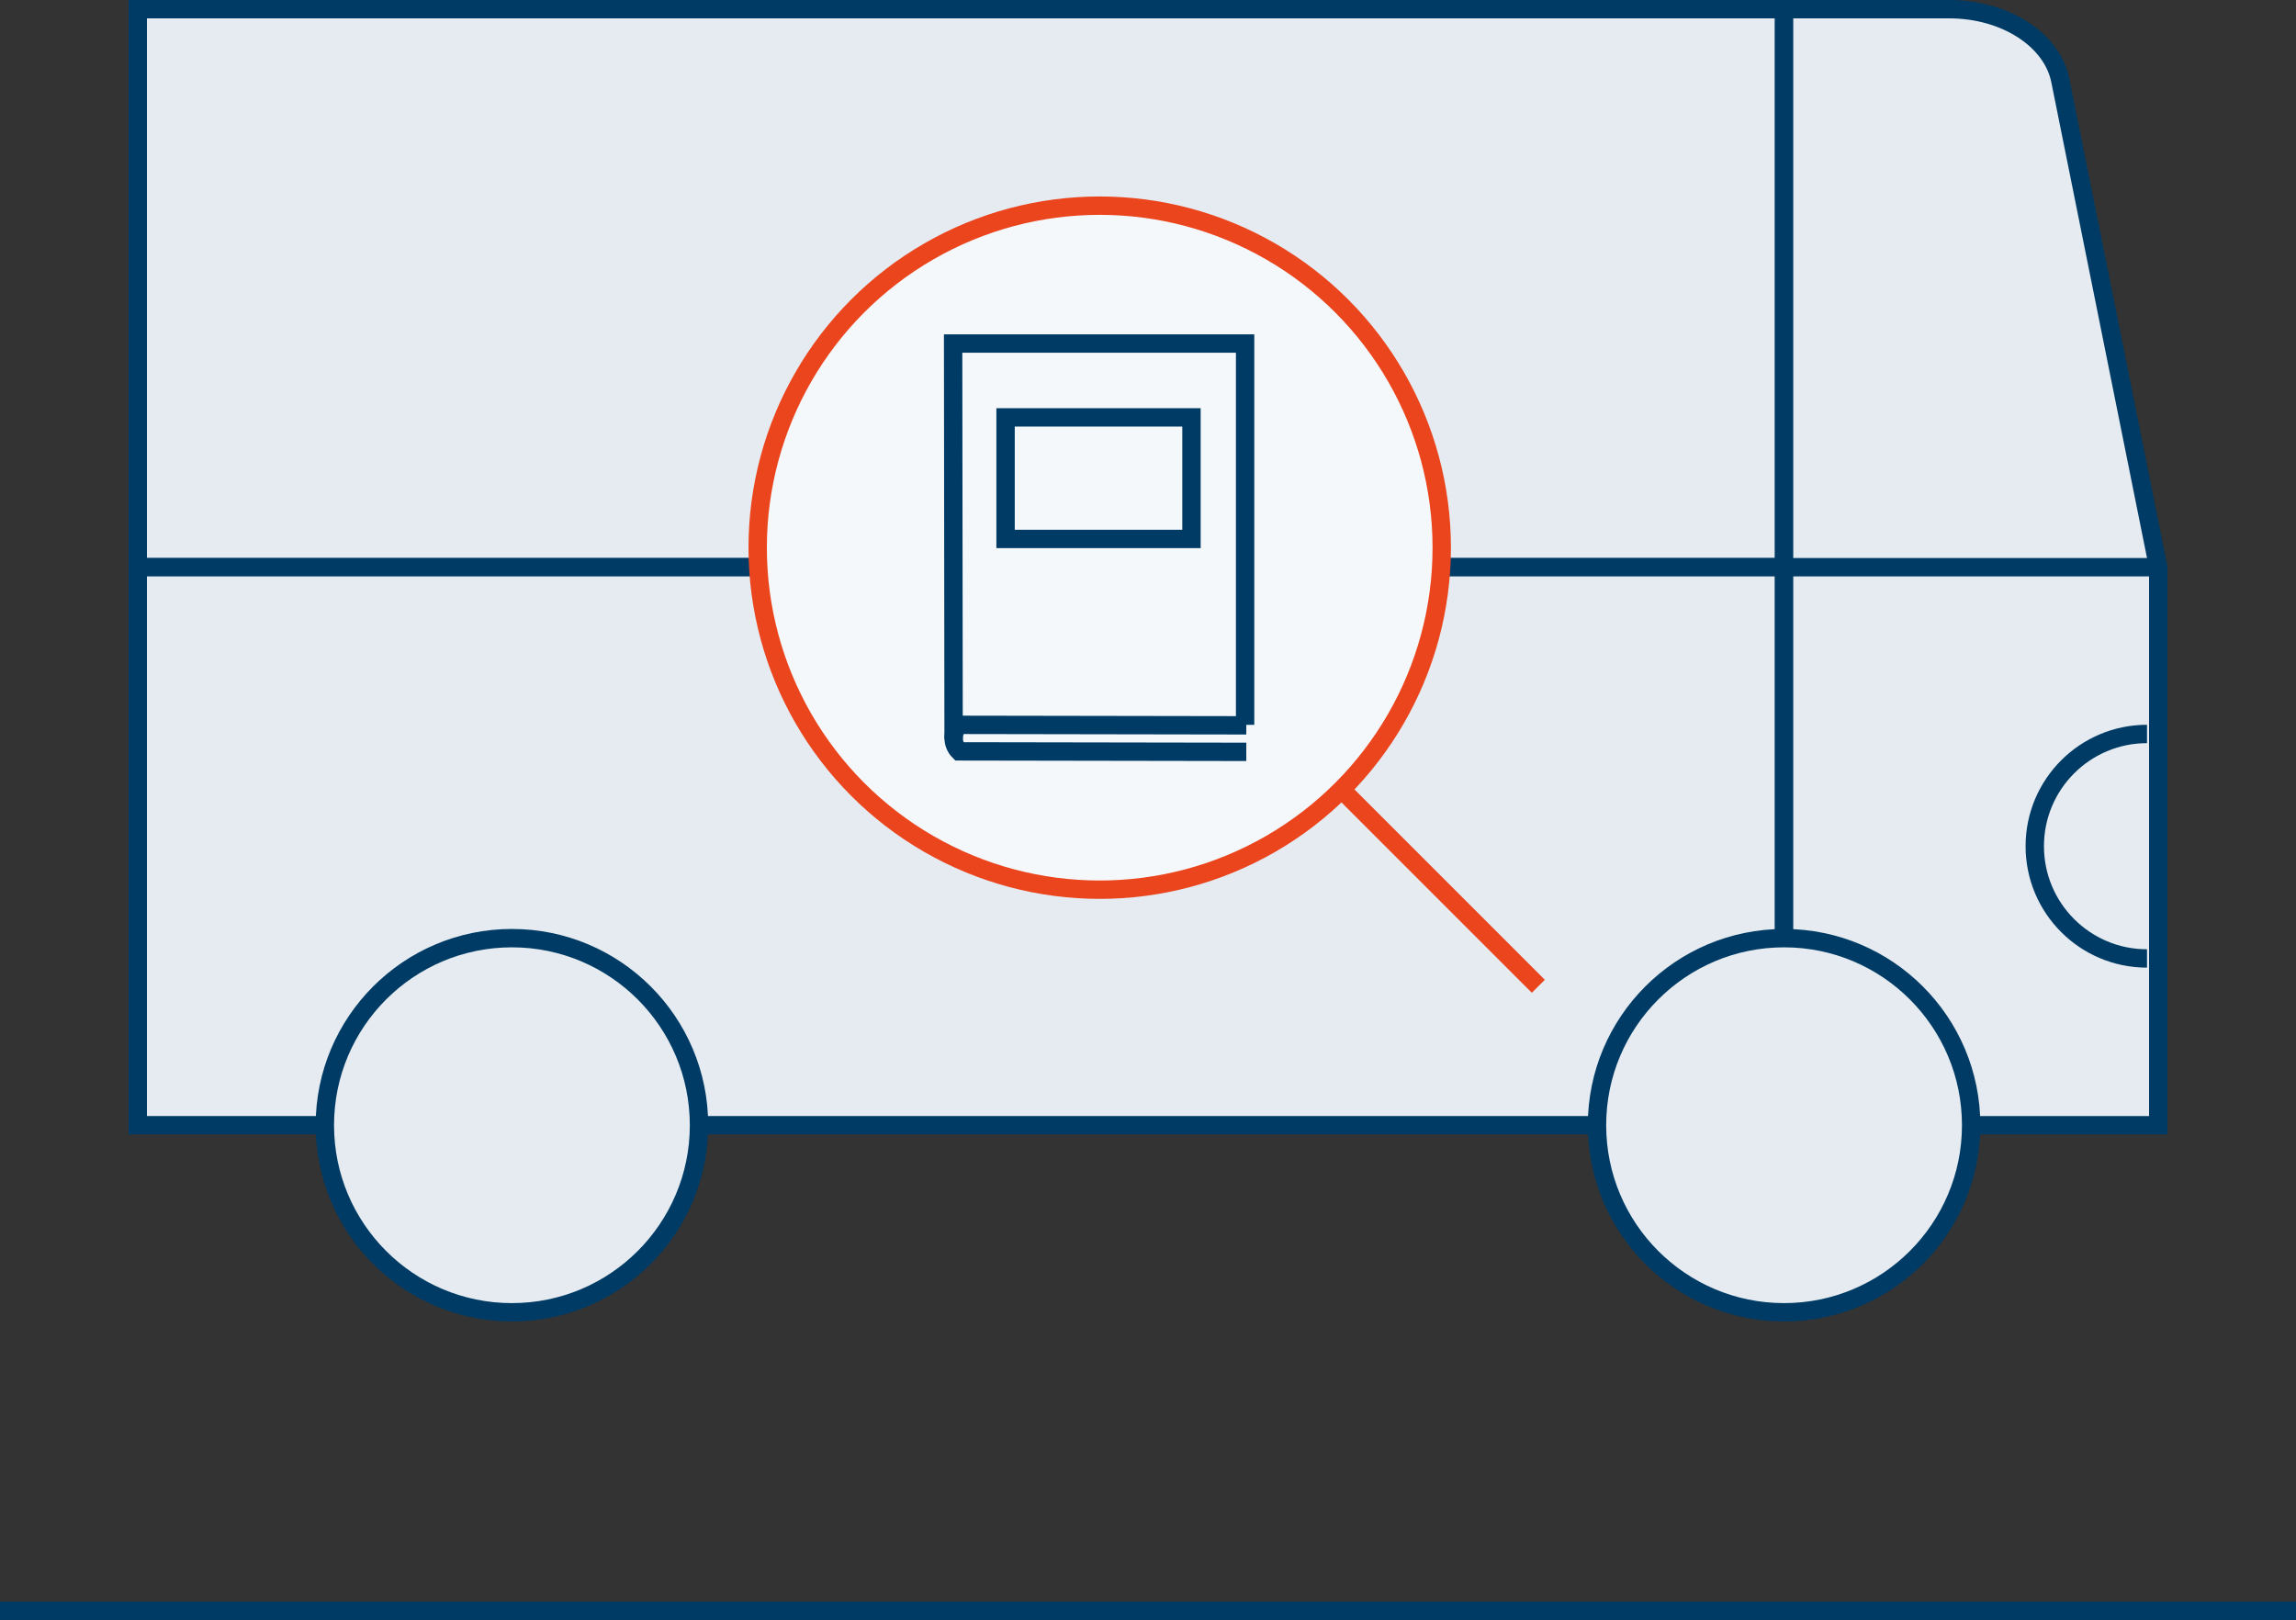
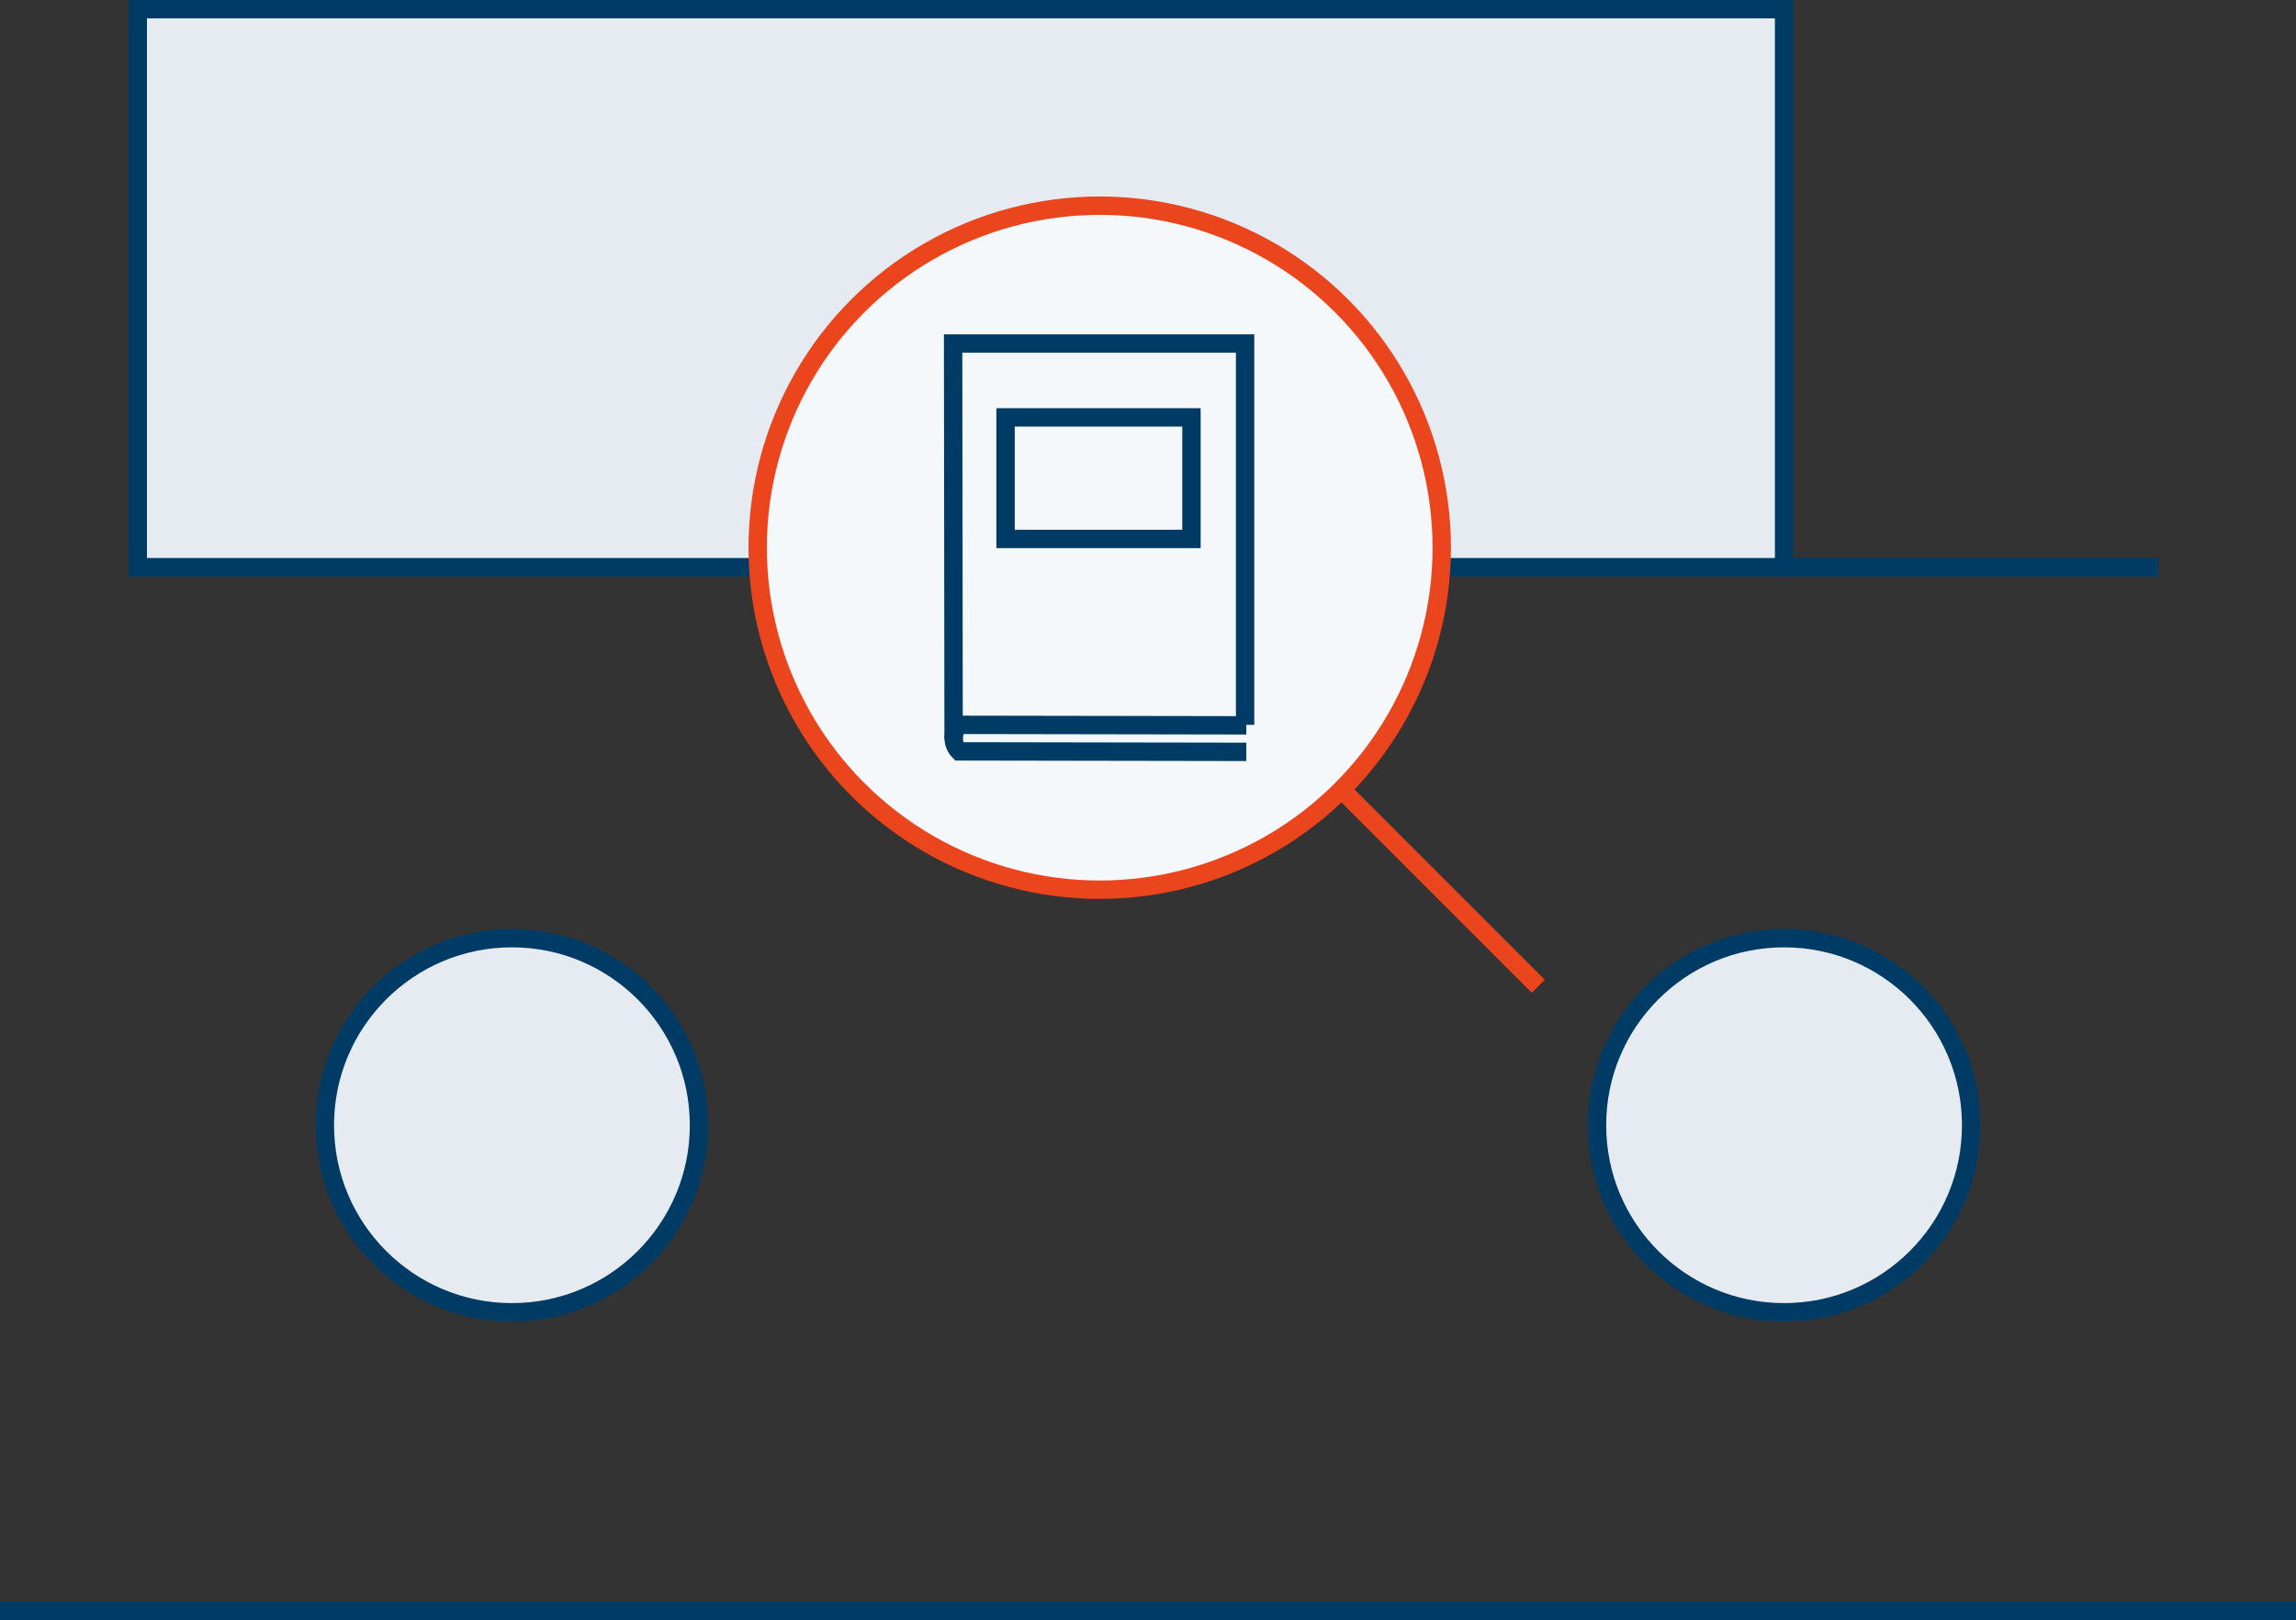
<svg xmlns="http://www.w3.org/2000/svg" version="1.1" id="Ebene_1" x="0px" y="0px" viewBox="0 0 250 176.394" style="enable-background:new 0 0 250 176.394;" xml:space="preserve">
  <rect x="0" y="0" width="250" height="176.394" fill="#333333" stroke="none" />
  <style type="text/css">
	.st0{display:none;}
	.st1{display:inline;fill:#F0F0F0;}
	.st2{fill:none;stroke:#003B65;stroke-width:2;stroke-miterlimit:10;}
	.st3{fill:#E5EBF0;stroke:#003B65;stroke-width:2;stroke-miterlimit:10;}
	.st4{fill:#F5F8FA;stroke:#EB451E;stroke-width:2;stroke-miterlimit:10;}
	.st5{fill:none;stroke:#EB451E;stroke-width:2;stroke-miterlimit:10;}
</style>
  <g id="traeger" class="st0">
-     <rect x="-125" y="-124.606" class="st1" width="500" height="385" />
-   </g>
+     </g>
  <g id="bucher-iconset">
    <g>
      <line class="st2" x1="250" y1="175.394" x2="0" y2="175.394" />
      <g>
        <rect x="15" y="1" class="st3" width="179.26" height="60.762" />
-         <rect x="15" y="61.762" class="st3" width="179.26" height="60.762" />
-         <path class="st3" d="M224.339,8.762C223.442,4.301,218.302,1,212.252,1h-17.993v60.762     v60.762H235V61.762L224.339,8.762z" />
        <line class="st2" x1="194.259" y1="61.762" x2="235" y2="61.762" />
        <circle class="st3" cx="55.741" cy="122.524" r="20.37" />
        <circle class="st3" cx="194.259" cy="122.524" r="20.37" />
-         <path class="st3" d="M233.778,104.365c-6.75,0-12.222-5.472-12.222-12.222     c0-6.75,5.472-12.222,12.222-12.222" />
      </g>
      <circle class="st4" cx="119.742" cy="59.636" r="37.242" />
      <line class="st5" x1="145.593" y1="85.487" x2="167.5" y2="107.394" />
      <polyline class="st2" points="103.833,80.486 103.781,37.404 135.573,37.404 135.573,78.929       " />
      <path class="st2" d="M135.703,78.98l-31.266-0.052c-0.798,0.798-0.798,2.091,0,2.888    l31.266,0.052" />
      <rect x="109.491" y="45.449" class="st2" width="20.243" height="13.236" />
    </g>
  </g>
</svg>